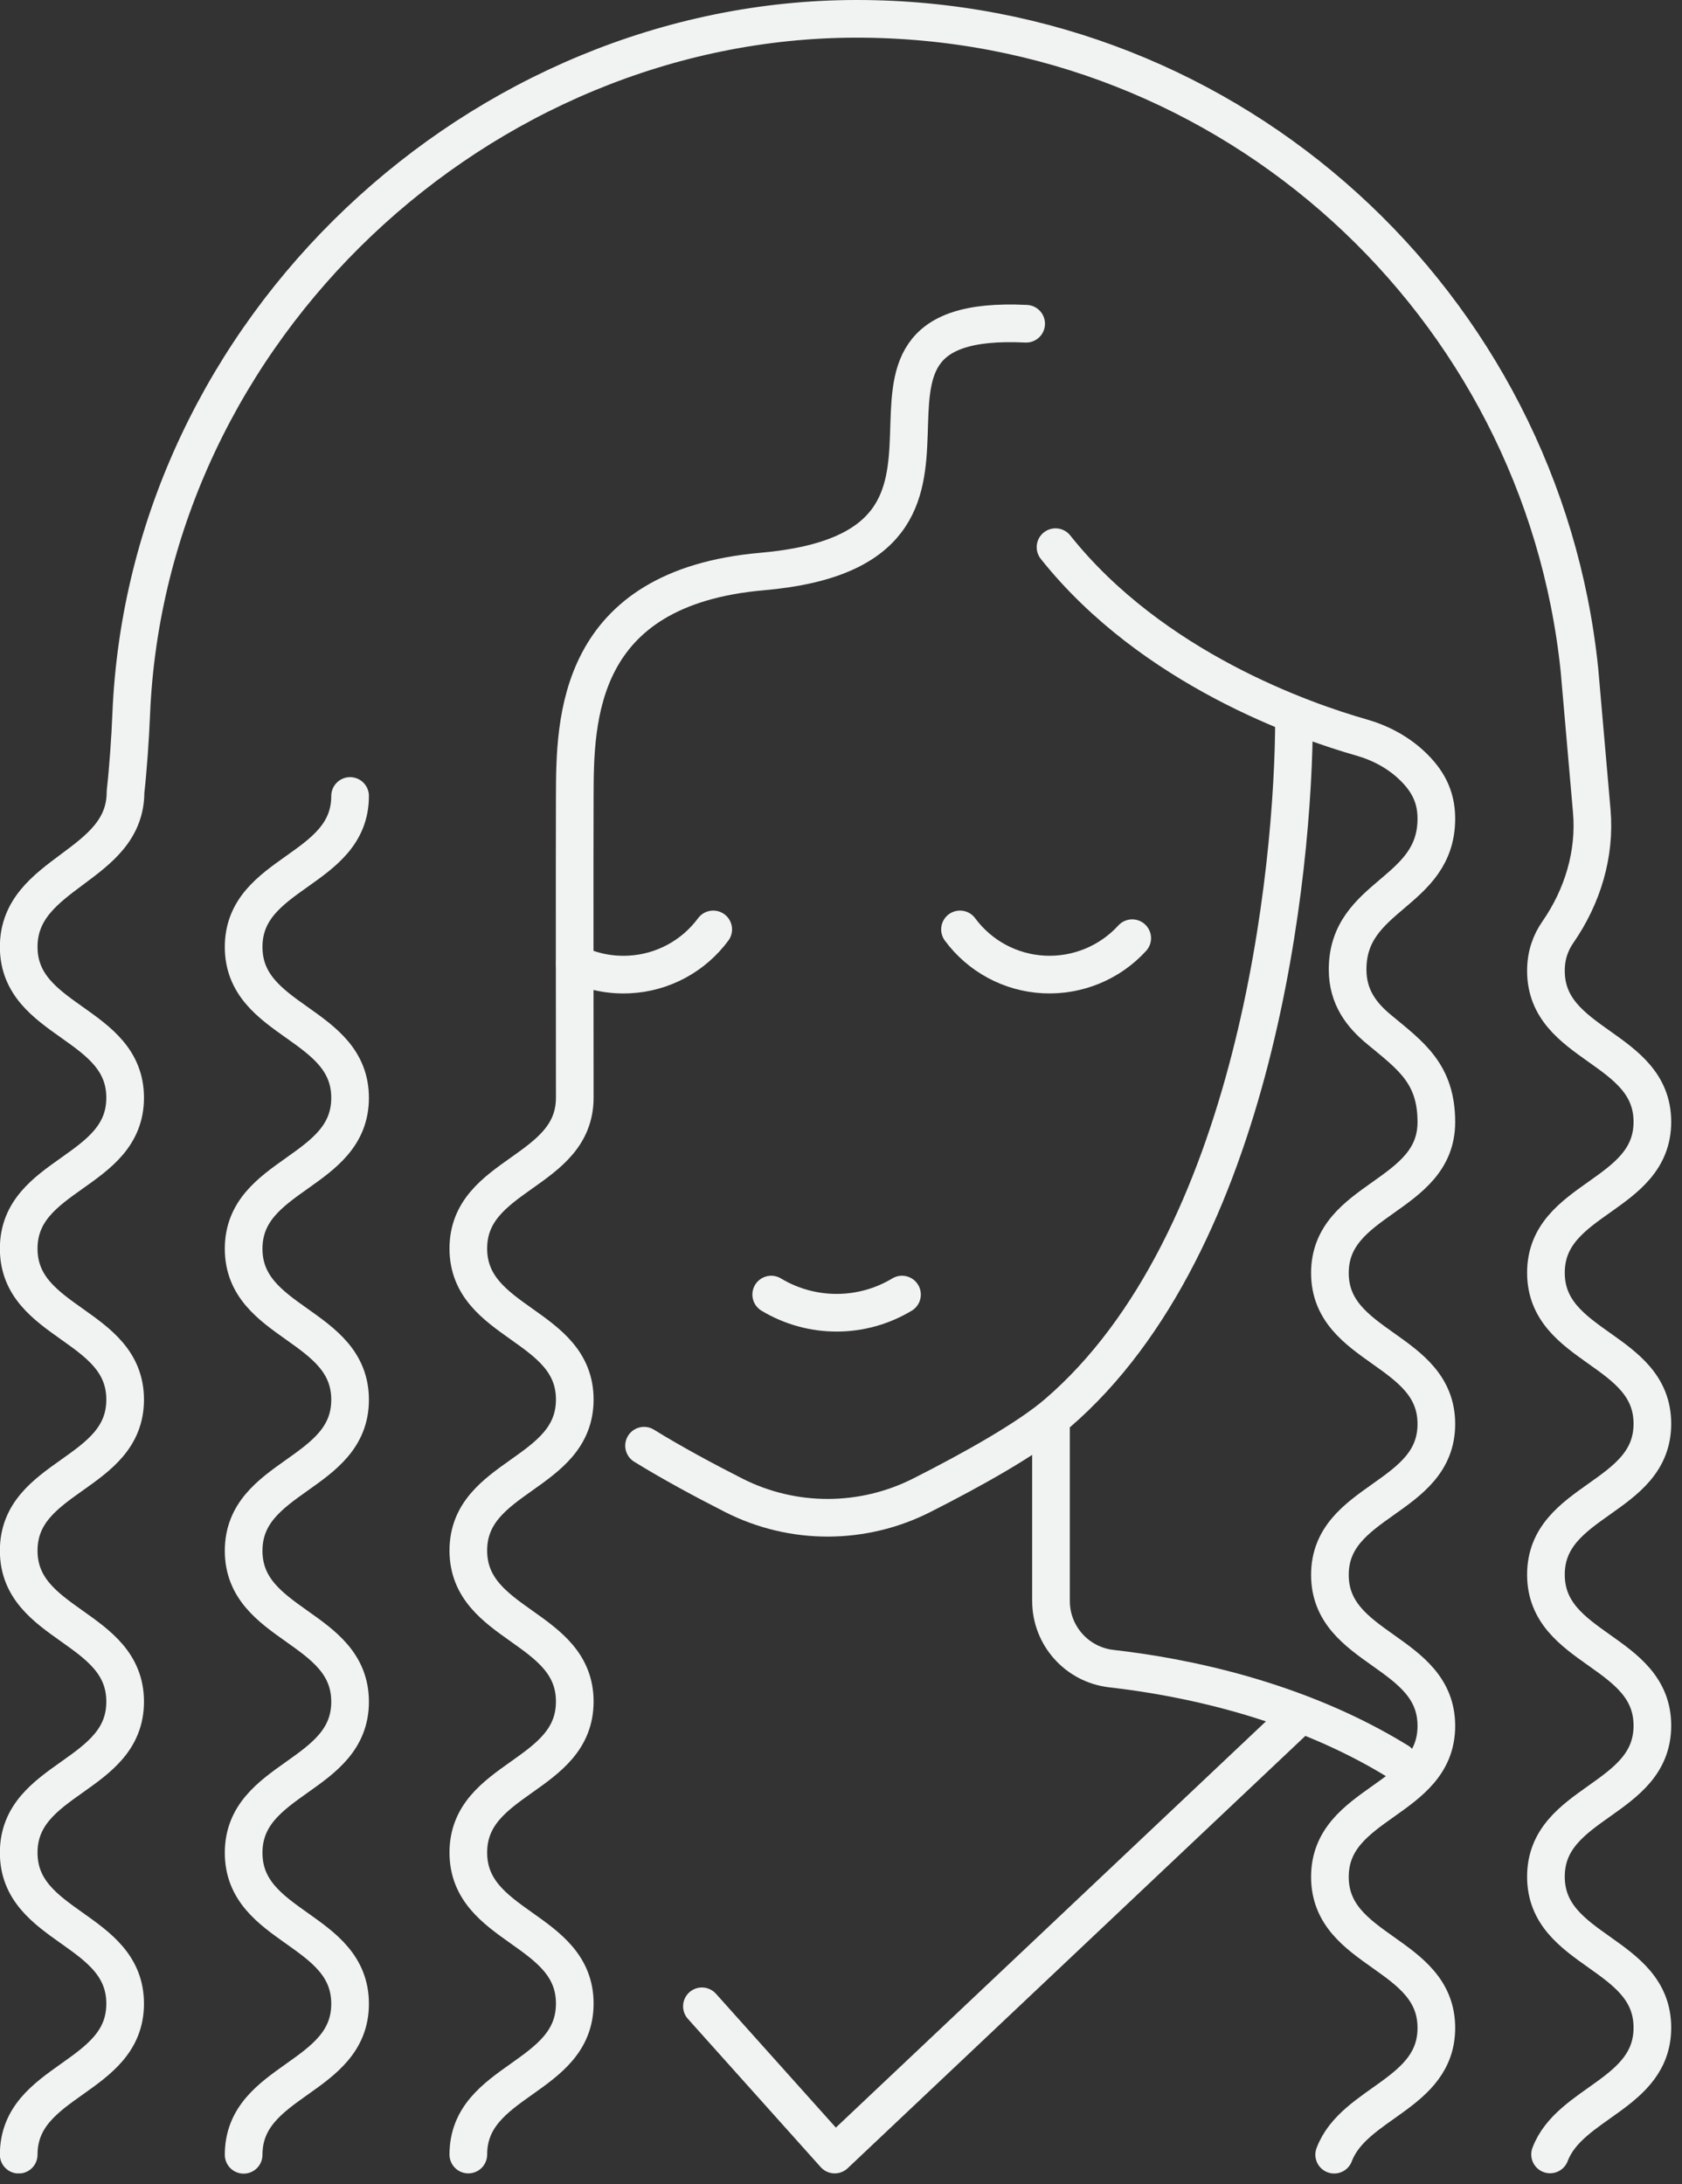
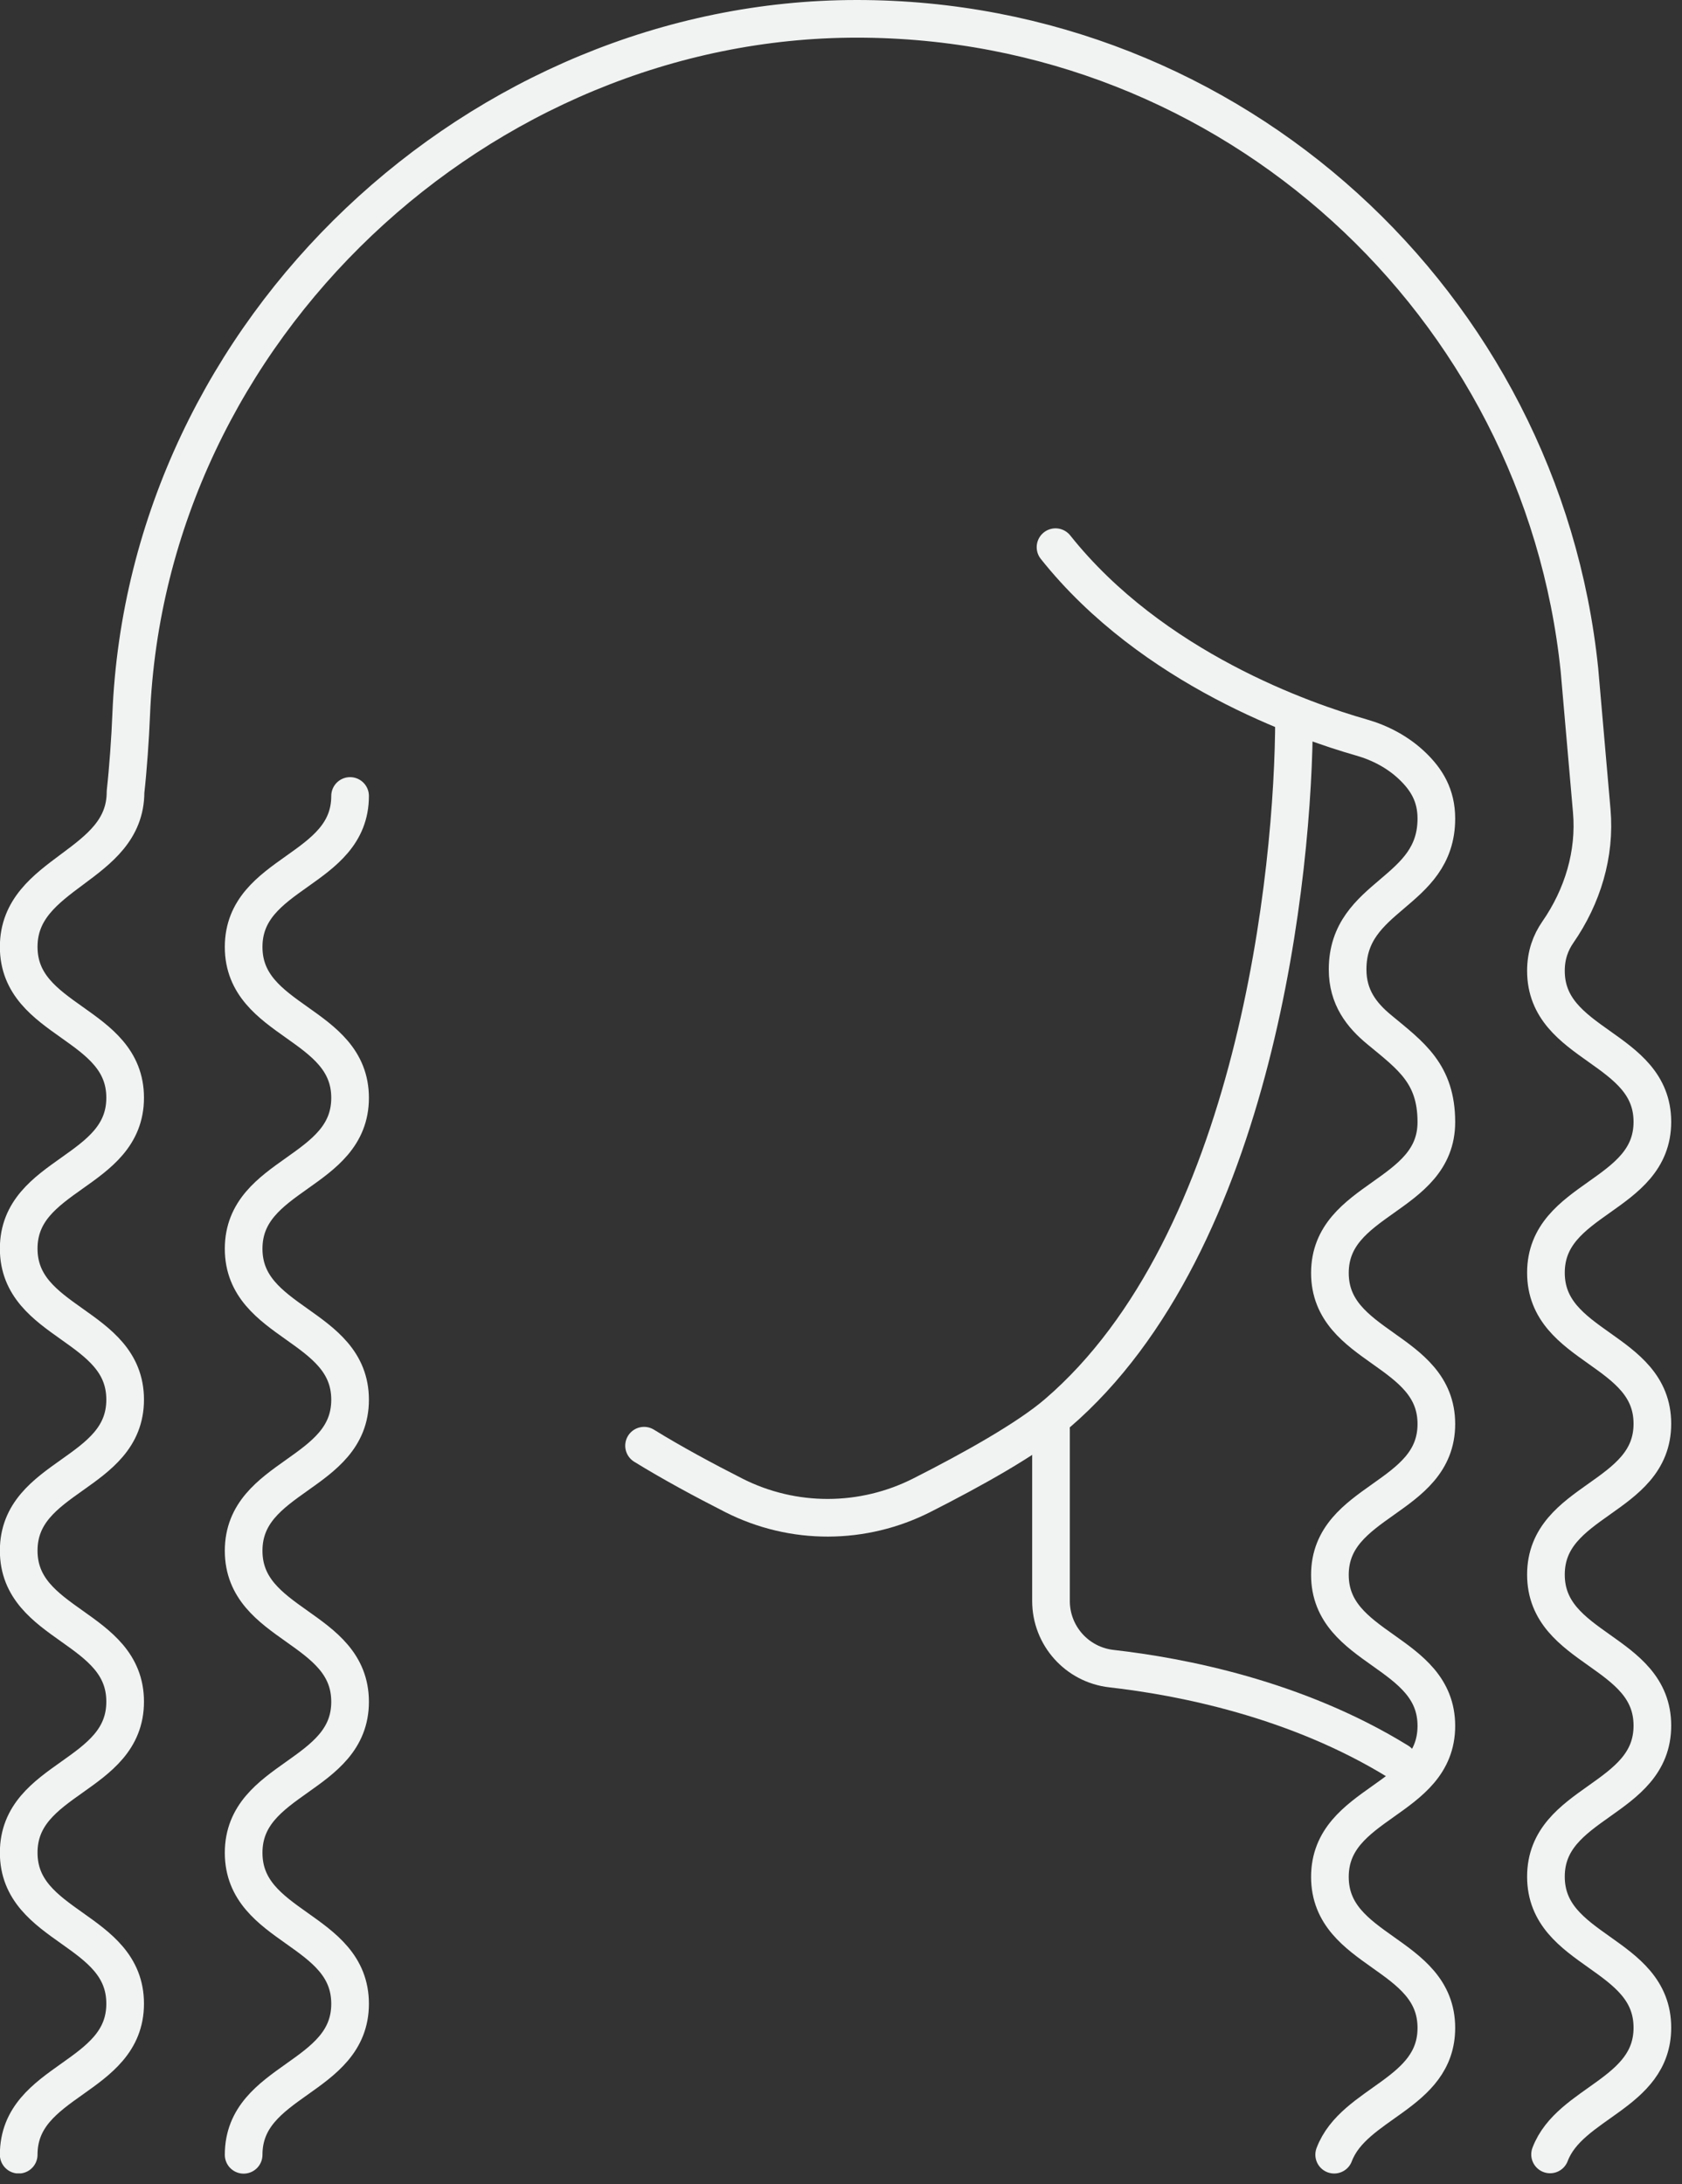
<svg xmlns="http://www.w3.org/2000/svg" width="134" height="174" viewBox="0 0 134 174" fill="none">
  <rect x="0" y="0" width="134" height="174" fill="#333333" stroke="none" />
  <g clip-path="url(#clip0_289_598)">
    <path d="M83.73 113.85V127.54C83.73 130.3 85.8 132.62 88.55 132.93C94.02 133.55 103.25 135.31 111.4 140.34" stroke="#F1F2F2" stroke-width="3" stroke-linecap="round" stroke-linejoin="round" />
    <path d="M27.89 63.41C27.89 69.42 19.41 69.42 19.41 75.44C19.41 81.45 27.89 81.45 27.89 87.46C27.89 93.47 19.41 93.47 19.41 99.48C19.41 105.49 27.89 105.49 27.89 111.51C27.89 117.52 19.41 117.52 19.41 123.54C19.41 129.56 27.89 129.55 27.89 135.57C27.89 141.58 19.41 141.58 19.41 147.6C19.41 153.62 27.89 153.61 27.89 159.63C27.89 165.64 19.41 165.64 19.41 171.66" stroke="#F1F2F2" stroke-width="3" stroke-linecap="round" stroke-linejoin="round" />
-     <path d="M37.31 171.64C37.31 165.63 45.79 165.63 45.79 159.61C45.79 153.6 37.31 153.6 37.31 147.58C37.31 141.57 45.79 141.57 45.79 135.55C45.79 129.54 37.31 129.54 37.31 123.52C37.31 117.51 45.79 117.51 45.79 111.49C45.79 105.48 37.31 105.48 37.31 99.46C37.31 93.45 45.79 93.45 45.79 87.44C45.79 81.43 45.77 69.4 45.79 63.39C45.81 57.38 45.88 46.83 60.71 45.53C82.66 43.62 62.94 24.87 81.75 25.79" stroke="#F1F2F2" stroke-width="3" stroke-linecap="round" stroke-linejoin="round" />
    <path d="M123.49 171.63C125.07 167.46 131.64 166.82 131.64 161.53C131.64 155.51 123.16 155.51 123.16 149.5C123.16 143.49 131.64 143.49 131.64 137.47C131.64 131.45 123.16 131.46 123.16 125.44C123.16 119.42 131.64 119.43 131.64 113.42C131.64 107.41 123.16 107.41 123.16 101.39C123.16 95.37 131.64 95.38 131.64 89.37C131.64 83.36 123.16 83.36 123.16 77.34C123.16 76.09 123.53 75.1 124.11 74.26C126.08 71.42 127.11 68.03 126.81 64.6L125.83 53.37C122.83 24.24 98.2 1.5 68.26 1.5C38.32 1.5 11.7 26.12 10.45 56.97C10.38 58.77 10.2 61.3 10 63.09C10 69.1 1.49 69.42 1.49 75.43C1.49 81.44 9.97 81.44 9.97 87.45C9.97 93.46 1.49 93.46 1.49 99.47C1.49 105.48 9.97 105.48 9.97 111.5C9.97 117.51 1.49 117.51 1.49 123.53C1.49 129.54 9.97 129.54 9.97 135.56C9.97 141.58 1.49 141.57 1.49 147.59C1.49 153.6 9.97 153.6 9.97 159.62C9.97 165.63 1.49 165.63 1.49 171.65" stroke="#F1F2F2" stroke-width="3" stroke-linecap="round" stroke-linejoin="round" />
    <path d="M51.31 115.17C53.51 116.53 56.09 117.92 58.47 119.13C63.19 121.52 68.76 121.5 73.47 119.1C77.4 117.11 81.86 114.63 84.22 112.6C100.04 99.02 103.09 69.35 103.09 57.17" stroke="#F1F2F2" stroke-width="3" stroke-linecap="round" stroke-linejoin="round" />
    <path d="M84.09 43.59C91.8 53.28 103.97 57.47 108.46 58.75C109.97 59.18 111.38 59.93 112.51 61.01C113.64 62.09 114.43 63.35 114.43 65.21C114.43 71.22 107.36 71.22 107.36 77.23C107.36 79.44 108.47 80.87 109.91 82.05C112.41 84.12 114.43 85.54 114.43 89.39C114.43 95.4 105.95 95.4 105.95 101.41C105.95 107.42 114.43 107.42 114.43 113.44C114.43 119.46 105.95 119.45 105.95 125.46C105.95 131.47 114.43 131.47 114.43 137.49C114.43 143.51 105.95 143.5 105.95 149.52C105.95 155.54 114.43 155.53 114.43 161.55C114.43 166.84 107.87 167.47 106.29 171.65" stroke="#F1F2F2" stroke-width="3" stroke-linecap="round" stroke-linejoin="round" />
-     <path d="M55.92 159.83L66.5 171.64L103.11 137.06" stroke="#F1F2F2" stroke-width="3" stroke-linecap="round" stroke-linejoin="round" />
-     <path d="M71.86 103.13C68.65 105.06 64.65 105.06 61.44 103.13" stroke="#F1F2F2" stroke-width="3" stroke-linecap="round" stroke-linejoin="round" />
-     <path d="M56.82 74.04C55.24 76.18 52.78 77.5 50.13 77.63C48.61 77.71 47.12 77.4 45.79 76.75" stroke="#F1F2F2" stroke-width="3" stroke-linecap="round" stroke-linejoin="round" />
-     <path d="M76.48 74.04C78.06 76.18 80.52 77.5 83.17 77.63C85.82 77.76 88.4 76.71 90.2 74.74" stroke="#F1F2F2" stroke-width="3" stroke-linecap="round" stroke-linejoin="round" />
  </g>
  <defs>
    <clipPath id="clip0_289_598">
      <rect width="133.14" height="173.14" fill="white" />
    </clipPath>
  </defs>
</svg>